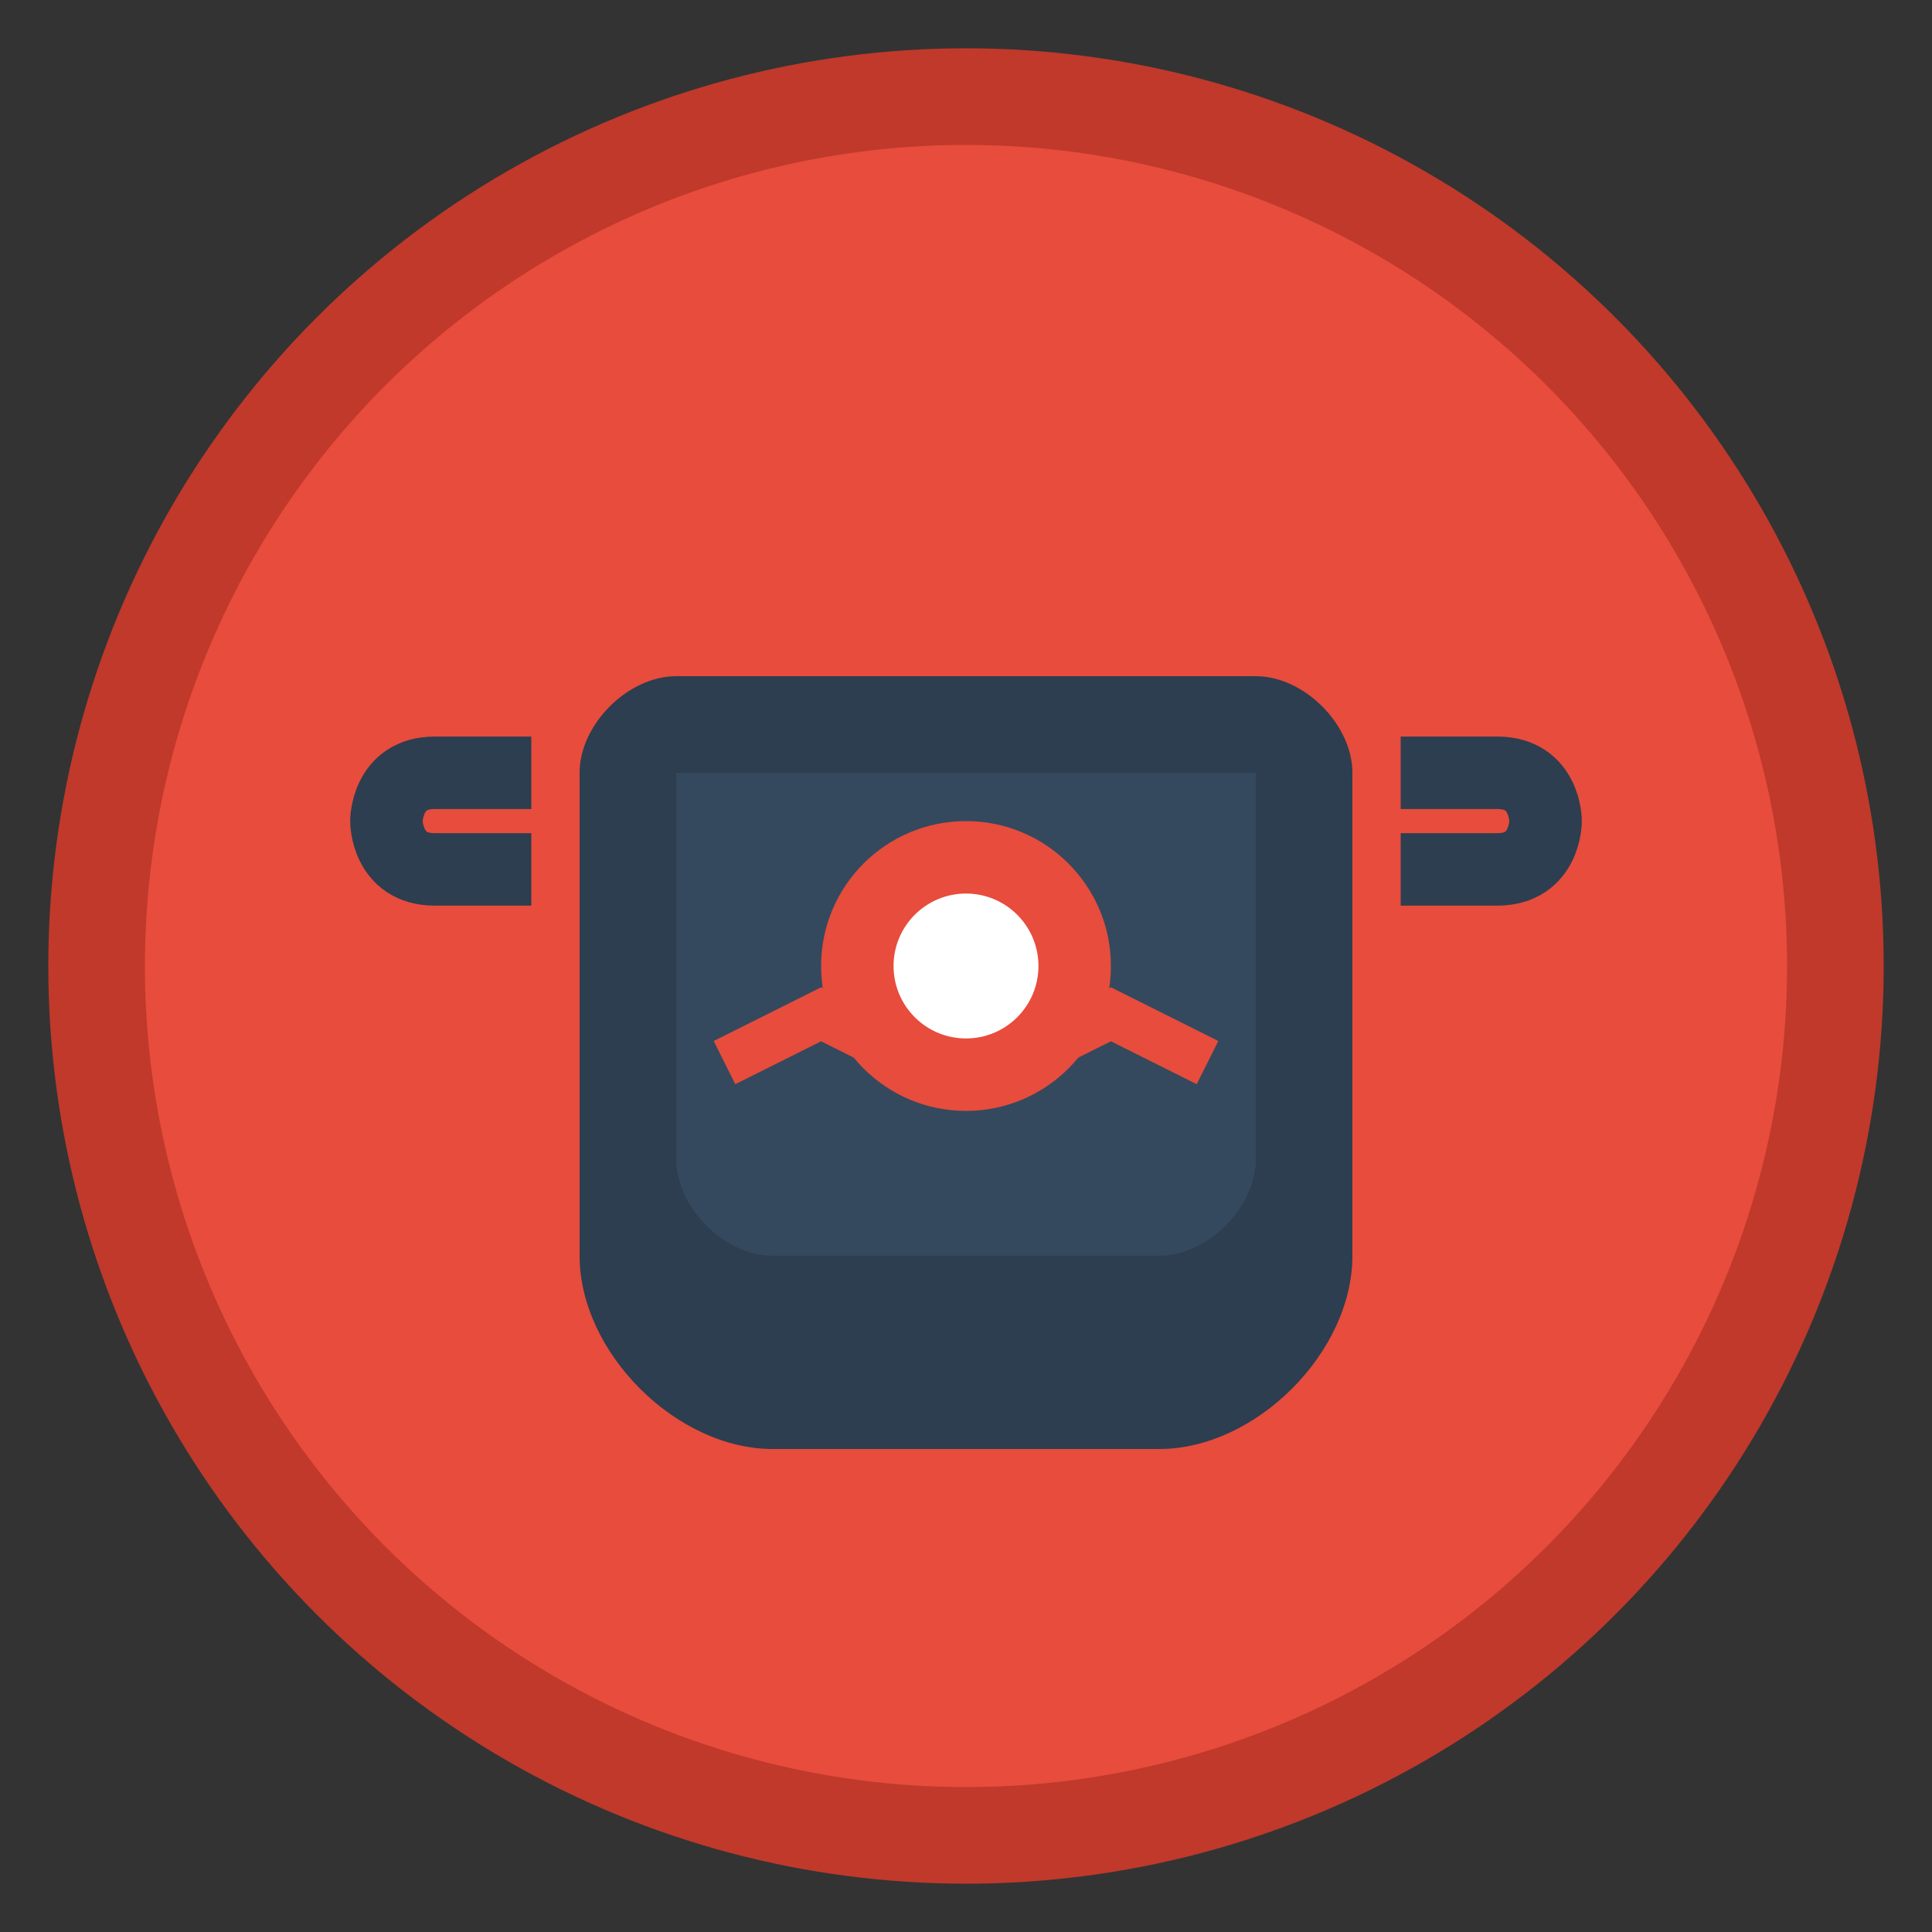
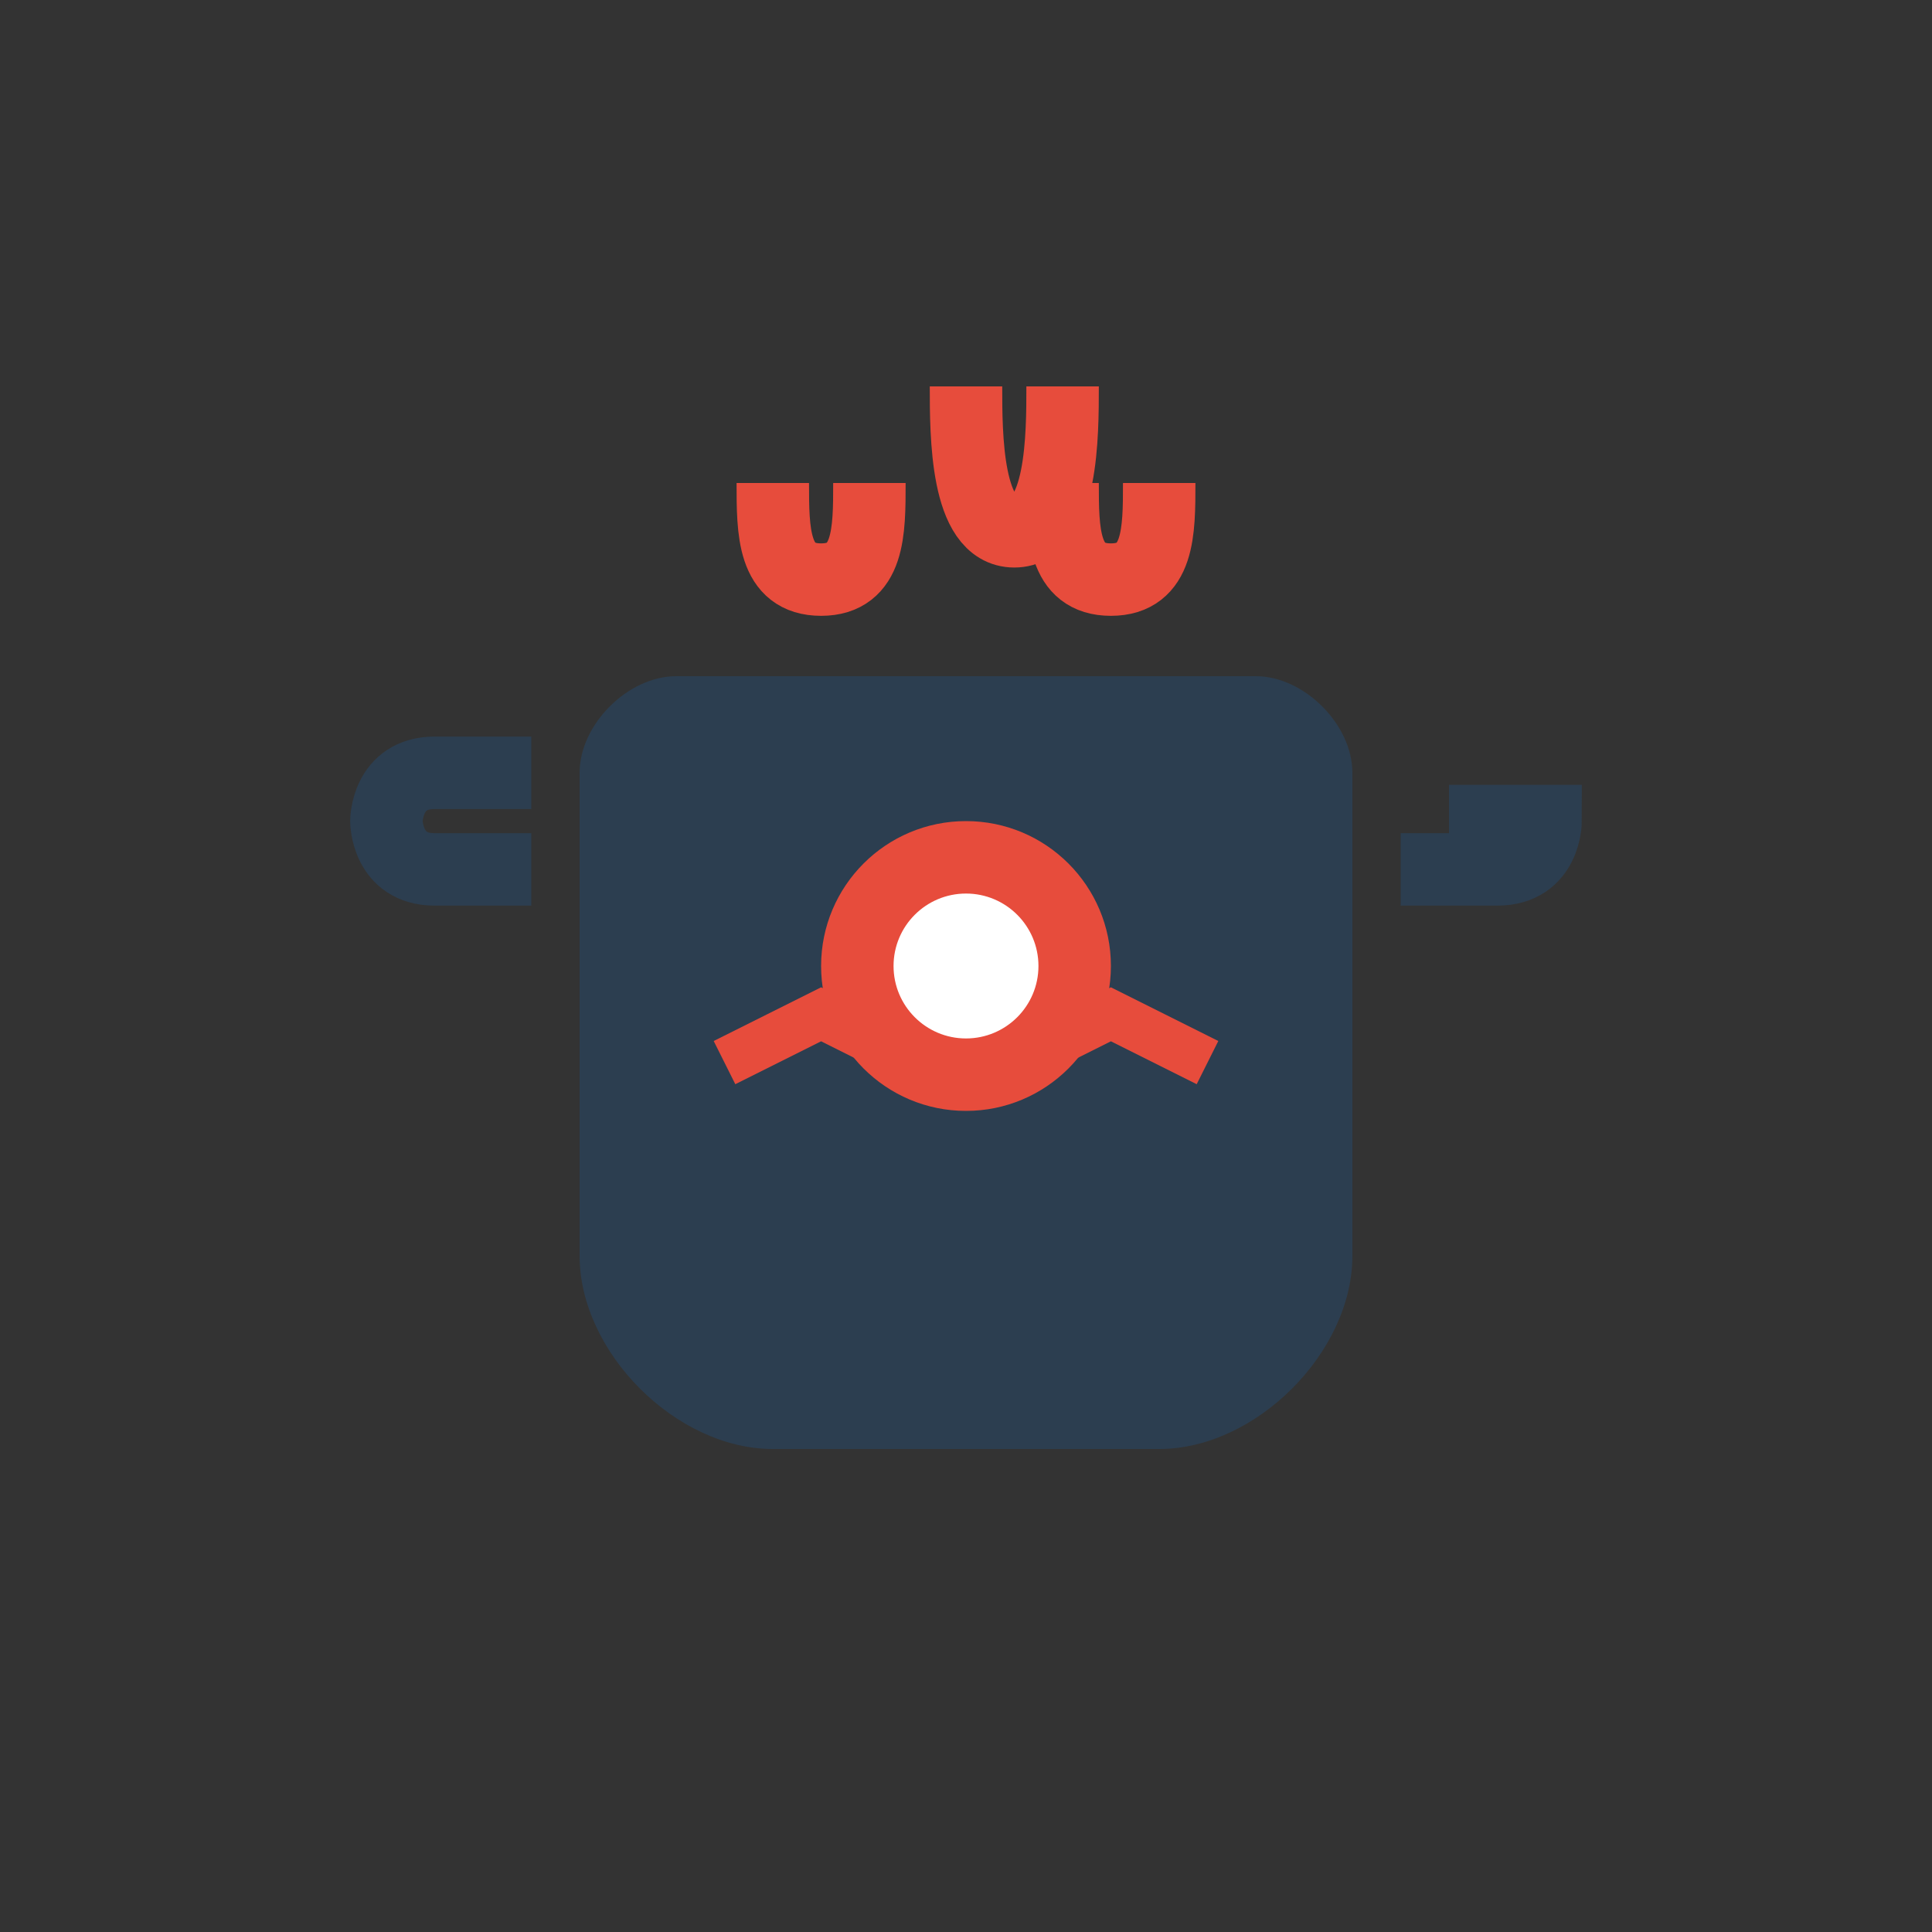
<svg xmlns="http://www.w3.org/2000/svg" width="40" height="40" viewBox="0 0 40 40" fill="none">
  <rect x="0" y="0" width="40" height="40" fill="#333333" stroke="none" />
-   <circle cx="20" cy="20" r="18" fill="#e74c3c" stroke="#c0392b" stroke-width="2" />
  <path d="M12 16c0-1 1-2 2-2h12c1 0 2 1 2 2v10c0 2-2 4-4 4h-8c-2 0-4-2-4-4V16z" fill="#2c3e50" />
-   <path d="M14 16h12v8c0 1-1 2-2 2h-8c-1 0-2-1-2-2V16z" fill="#34495e" />
  <path d="M11 18h-2c-1 0-1-1-1-1s0-1 1-1h2" stroke="#2c3e50" stroke-width="1.5" fill="none" />
-   <path d="M29 18h2c1 0 1-1 1-1s0-1-1-1h-2" stroke="#2c3e50" stroke-width="1.5" fill="none" />
+   <path d="M29 18h2c1 0 1-1 1-1h-2" stroke="#2c3e50" stroke-width="1.5" fill="none" />
  <path d="M16 10c0 1 0 2 1 2s1-1 1-2" stroke="#e74c3c" stroke-width="1.5" fill="none" />
  <path d="M20 8c0 1 0 3 1 3s1-2 1-3" stroke="#e74c3c" stroke-width="1.5" fill="none" />
  <path d="M24 10c0 1 0 2-1 2s-1-1-1-2" stroke="#e74c3c" stroke-width="1.5" fill="none" />
  <circle cx="20" cy="20" r="3" fill="#e74c3c" />
  <circle cx="20" cy="20" r="1.5" fill="#fff" />
  <path d="M15 22l2-1 2 1" stroke="#e74c3c" stroke-width="1" fill="none" />
  <path d="M21 22l2-1 2 1" stroke="#e74c3c" stroke-width="1" fill="none" />
</svg>